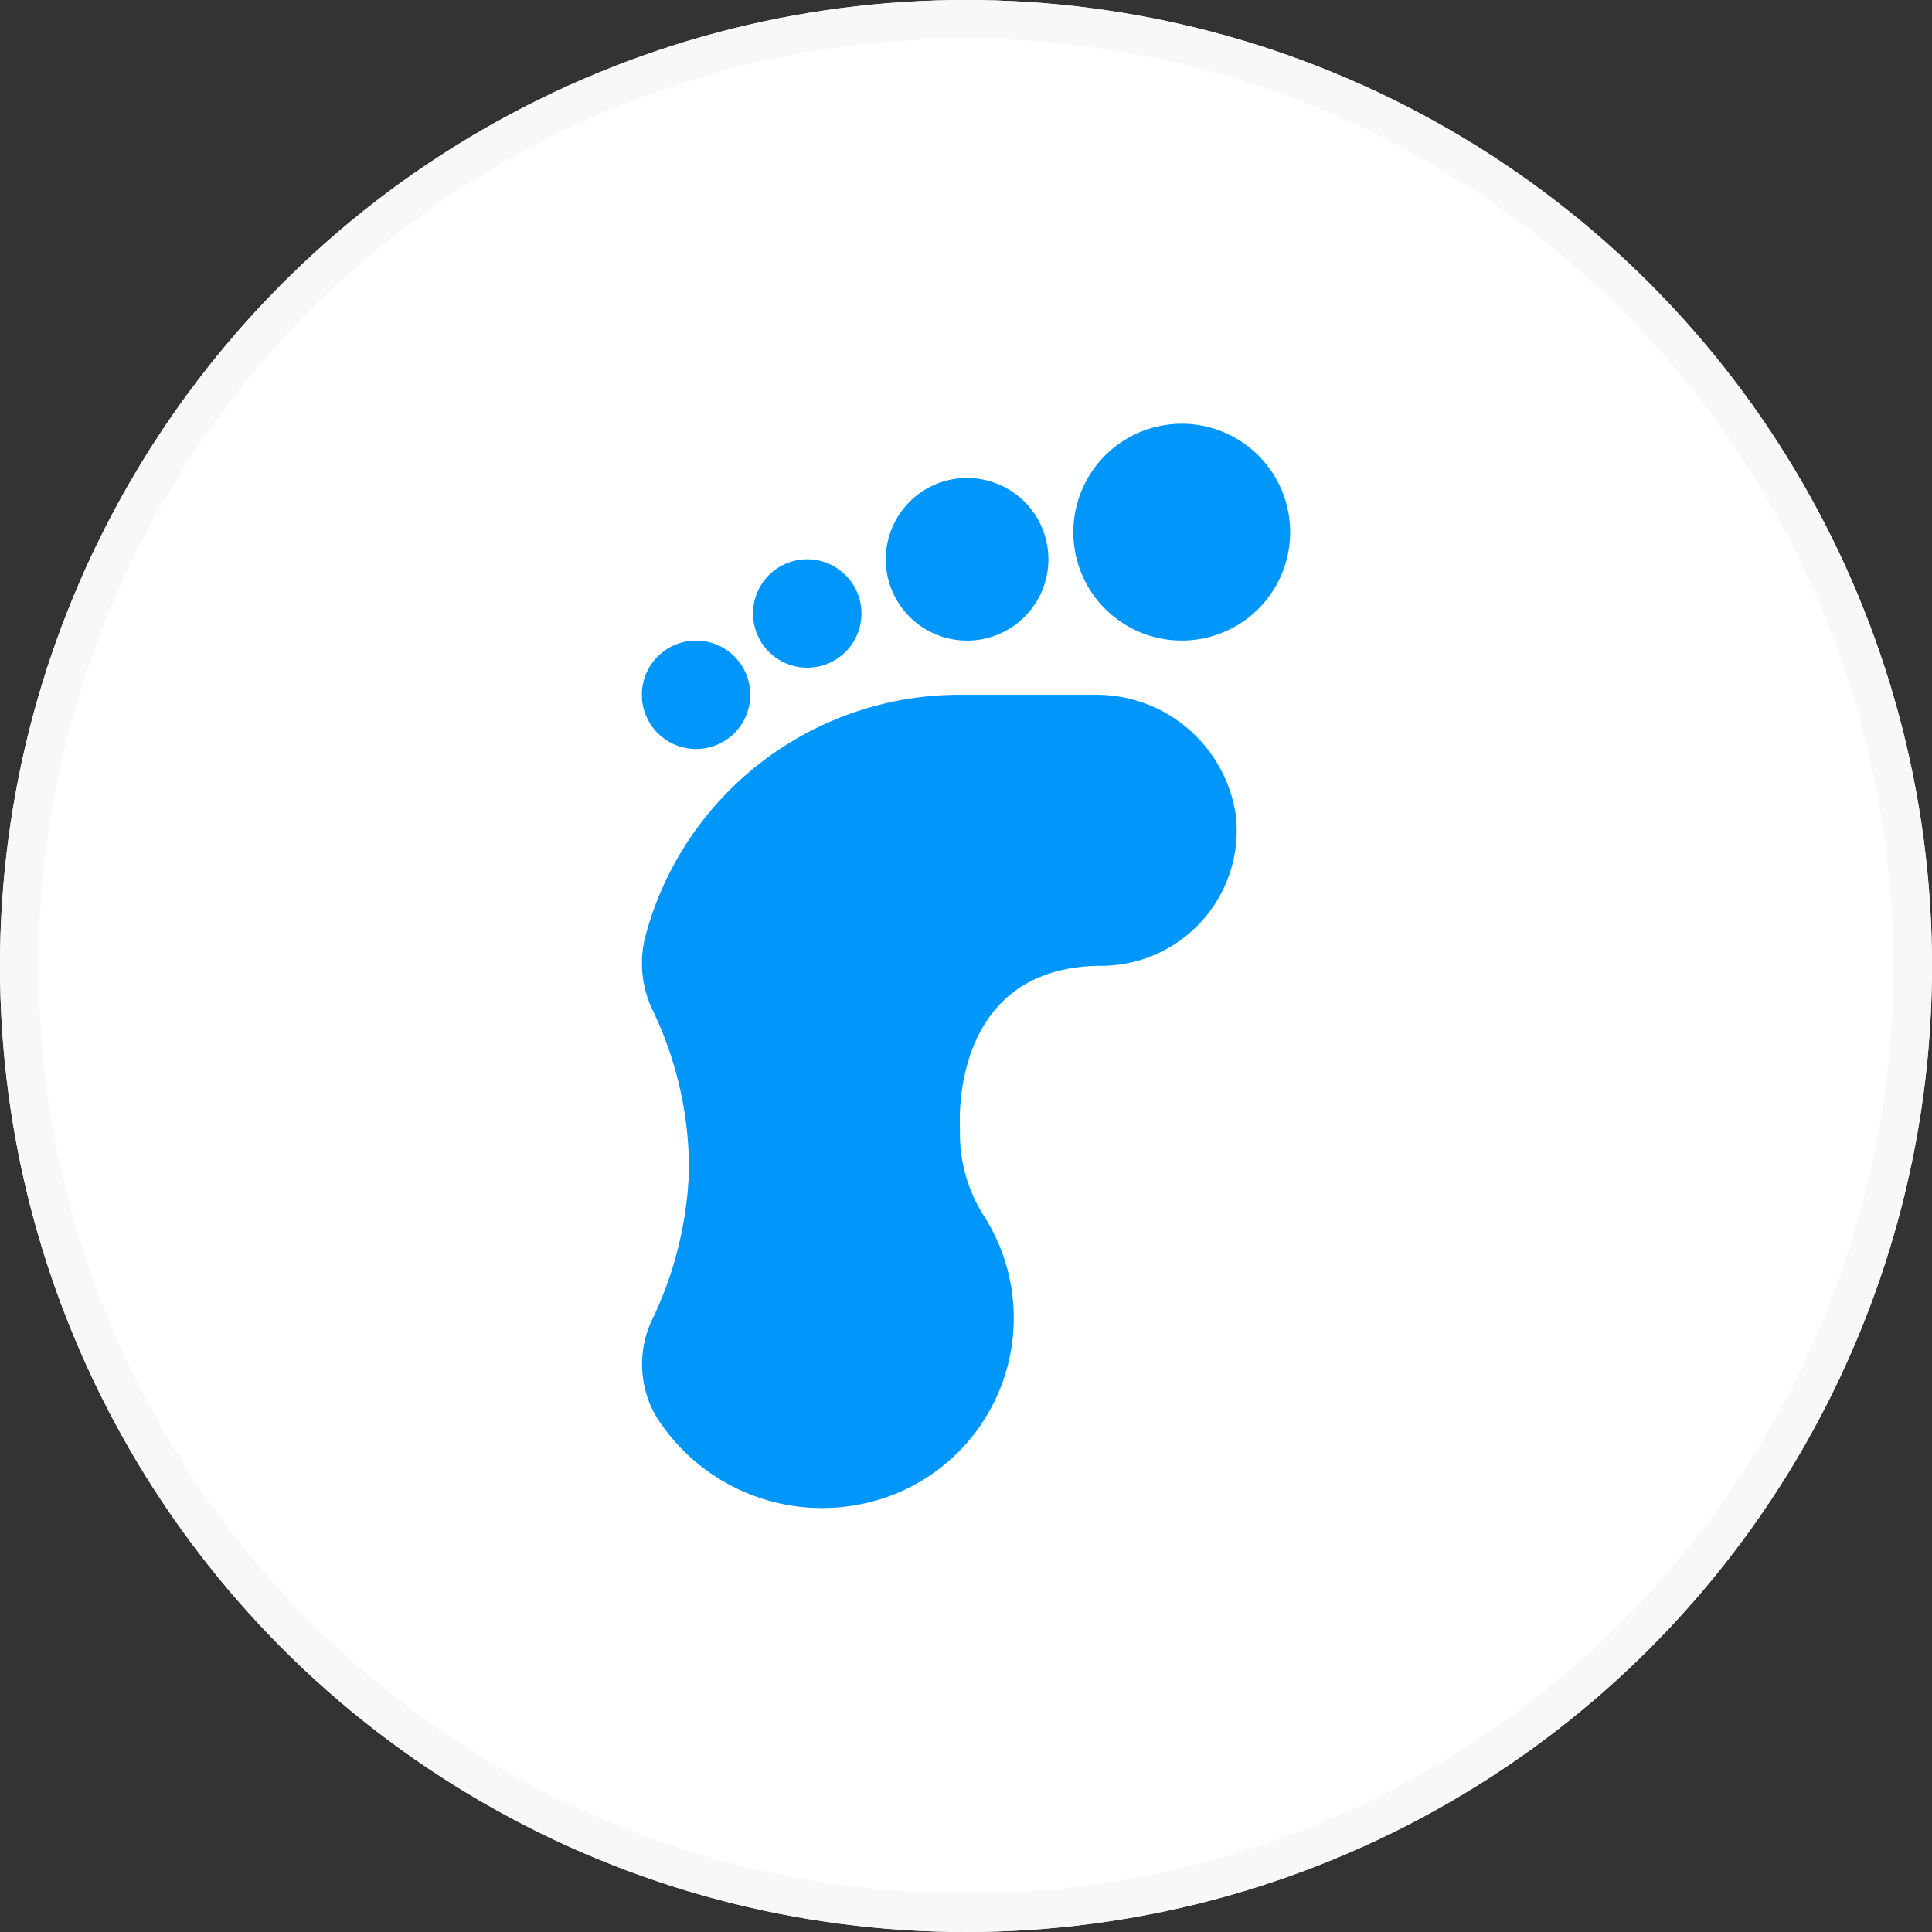
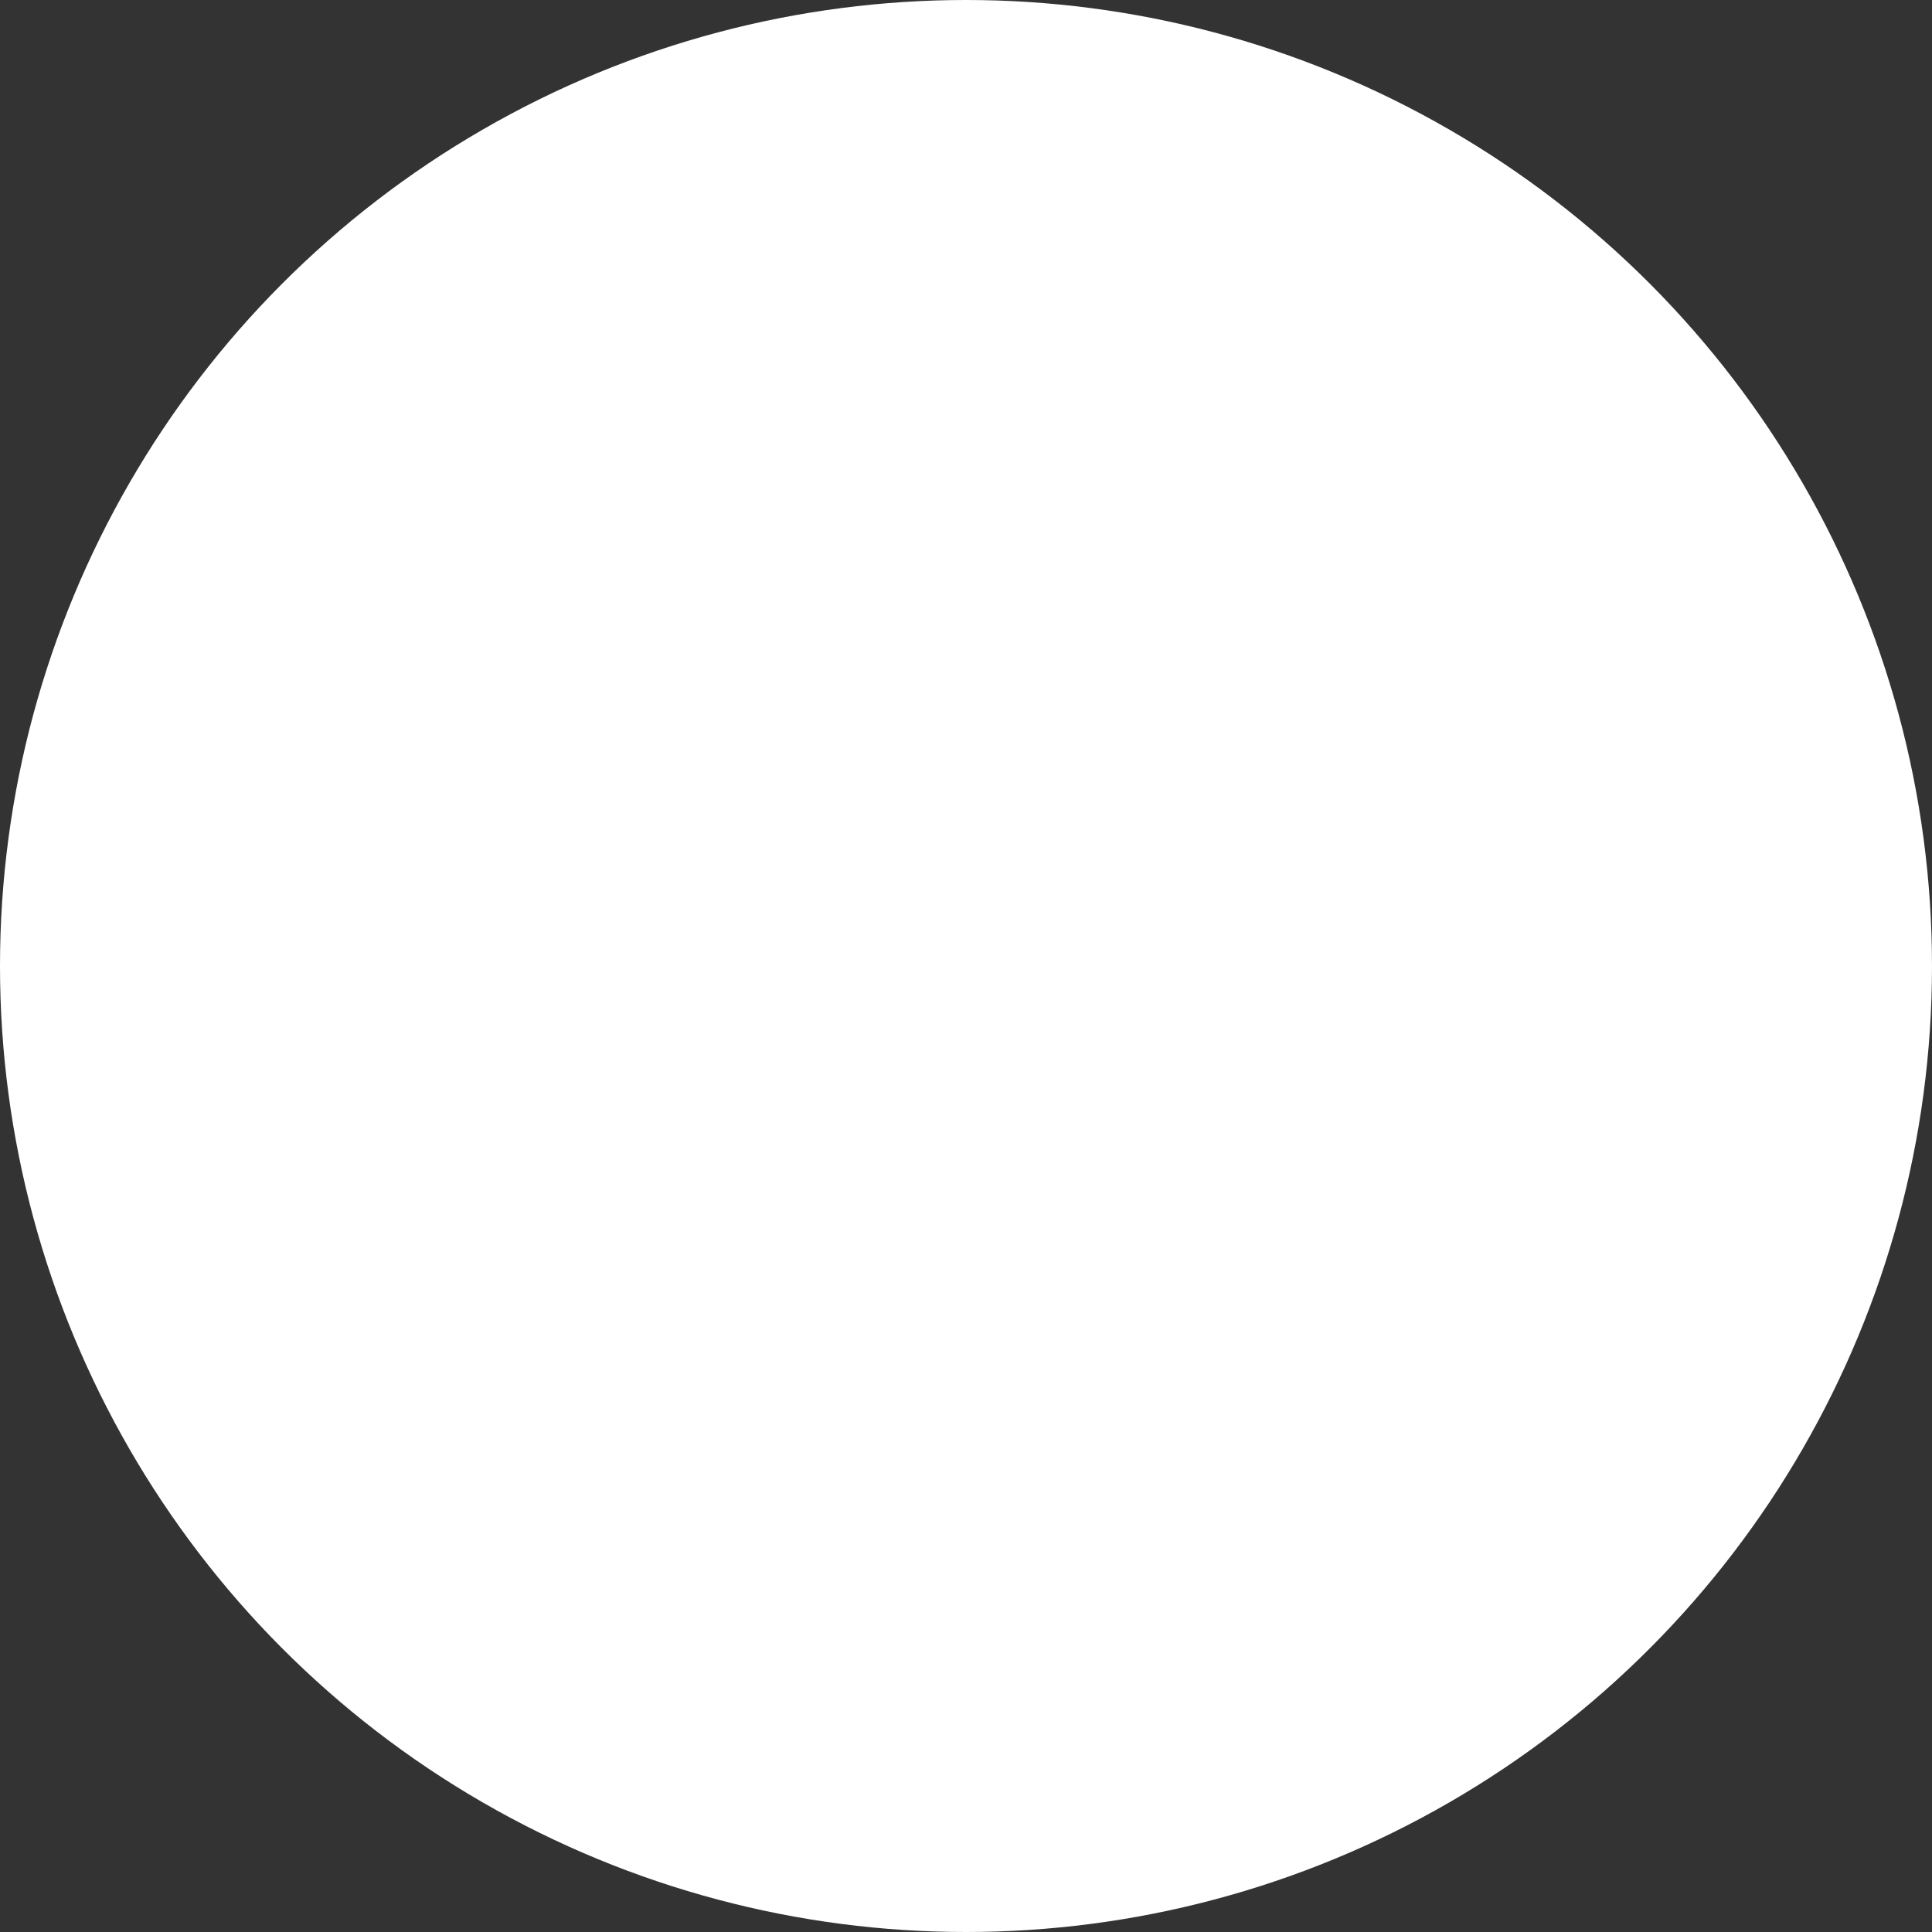
<svg xmlns="http://www.w3.org/2000/svg" width="100" height="100" viewBox="0 0 100 100">
  <rect x="0" y="0" width="100" height="100" fill="#333333" stroke="none" />
  <g id="Podiatry" transform="translate(-0.169 -0.475)">
    <g id="Ellipse_7" data-name="Ellipse 7" transform="translate(0.169 0.475)" fill="#fff" stroke="#f8f8f8" stroke-width="2">
      <circle cx="50" cy="50" r="50" stroke="none" />
-       <circle cx="50" cy="50" r="49" fill="none" />
    </g>
-     <path id="Foot" d="M33.985,2a5.611,5.611,0,1,1-5.611,5.611A5.611,5.611,0,0,1,33.985,2M22.874,4.806a4.209,4.209,0,1,1-4.209,4.209,4.209,4.209,0,0,1,4.209-4.209M14.6,9.014a2.806,2.806,0,1,1-2.806,2.806A2.806,2.806,0,0,1,14.6,9.014M8.846,13.223A2.806,2.806,0,1,1,6.04,16.029a2.806,2.806,0,0,1,2.806-2.806M29.861,30.057a7.014,7.014,0,0,0,6.93-7.744,7.3,7.3,0,0,0-7.323-6.285H22.51A16.834,16.834,0,0,0,6.264,28.374,5.611,5.611,0,0,0,6.573,32.3a19.079,19.079,0,0,1,1.908,8.3,19.331,19.331,0,0,1-1.936,7.828,5.387,5.387,0,0,0,.224,4.938,10.157,10.157,0,0,0,10.914,4.489,9.82,9.82,0,0,0,6.088-14.814,7.912,7.912,0,0,1-1.263-4.573S21.864,30.057,29.861,30.057Z" transform="translate(27.351 20.409)" fill="#0096fa" />
  </g>
</svg>